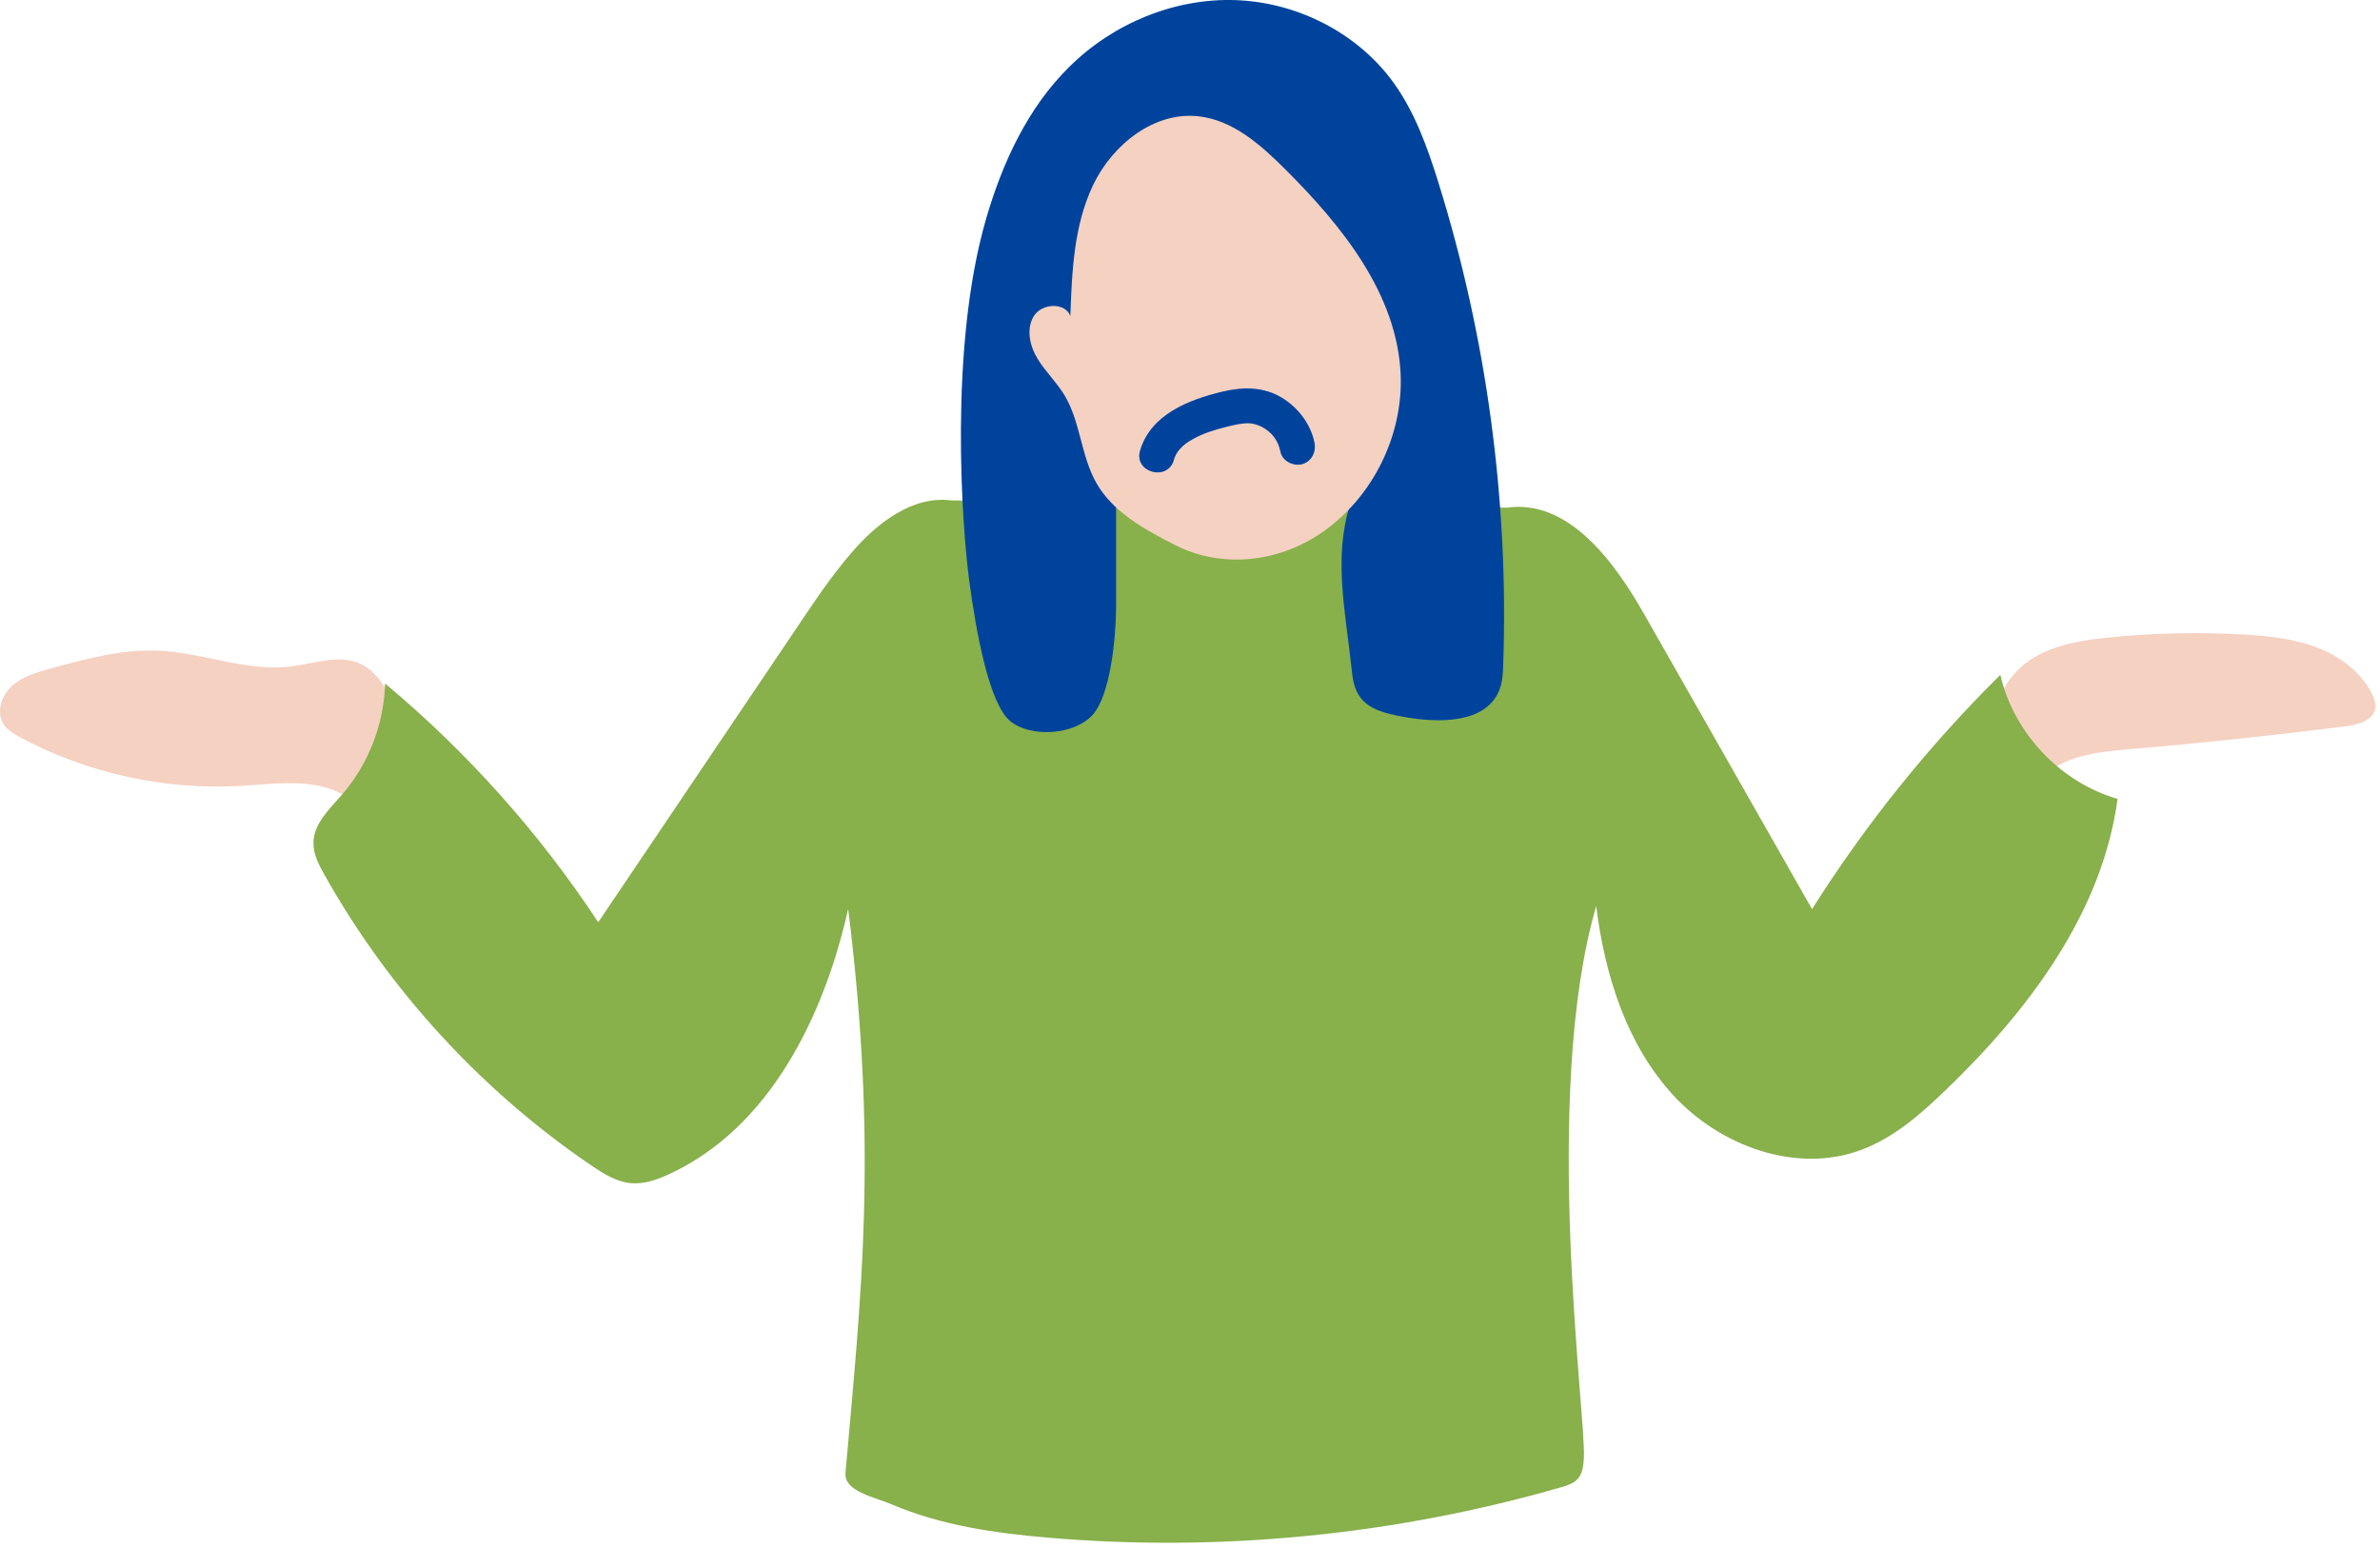
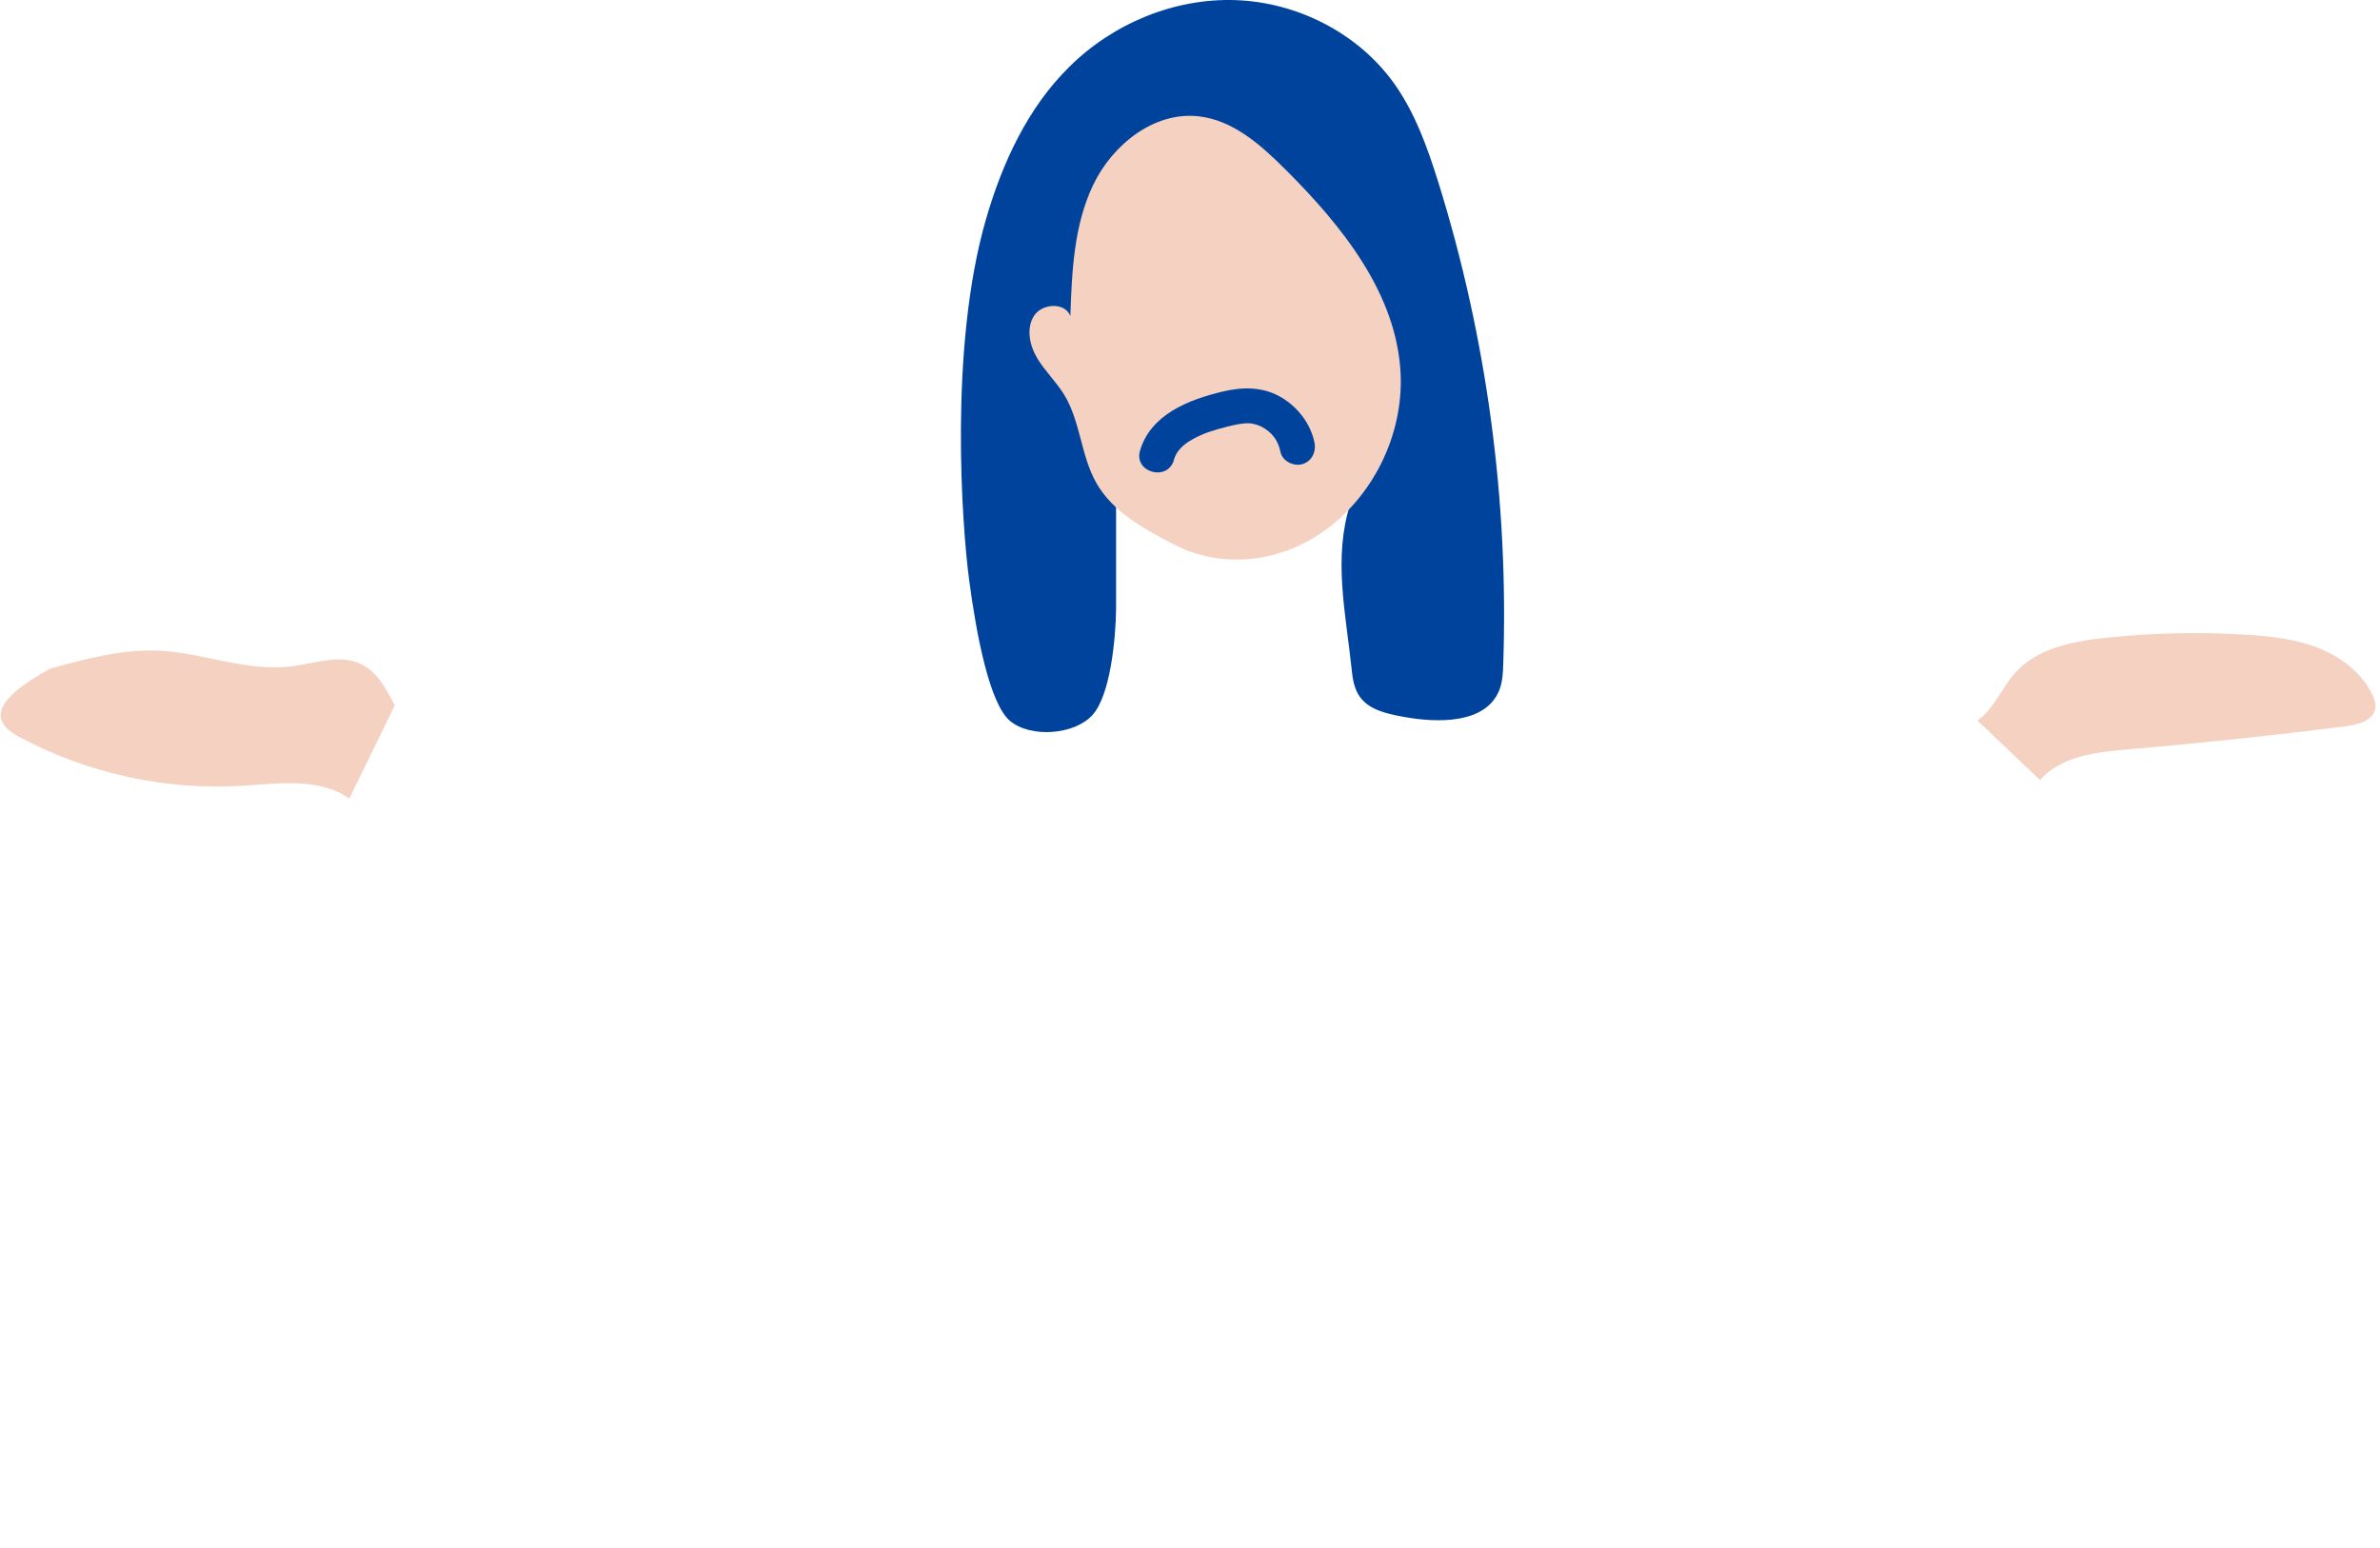
<svg xmlns="http://www.w3.org/2000/svg" width="203" height="132" viewBox="0 0 203 132" fill="none">
-   <path d="M33.666 60.171C32.966 58.781 32.176 57.301 30.776 56.631C28.956 55.771 26.836 56.591 24.836 56.841C21.066 57.311 17.366 55.681 13.566 55.501C10.416 55.351 7.316 56.191 4.276 57.031C3.116 57.351 1.906 57.691 1.016 58.501C0.126 59.311 -0.344 60.721 0.296 61.751C0.636 62.291 1.216 62.631 1.786 62.931C7.536 65.981 14.136 67.421 20.636 67.021C23.776 66.831 27.226 66.301 29.796 68.111" fill="#F5D1C2" />
+   <path d="M33.666 60.171C32.966 58.781 32.176 57.301 30.776 56.631C28.956 55.771 26.836 56.591 24.836 56.841C21.066 57.311 17.366 55.681 13.566 55.501C10.416 55.351 7.316 56.191 4.276 57.031C0.126 59.311 -0.344 60.721 0.296 61.751C0.636 62.291 1.216 62.631 1.786 62.931C7.536 65.981 14.136 67.421 20.636 67.021C23.776 66.831 27.226 66.301 29.796 68.111" fill="#F5D1C2" />
  <path d="M168.666 61.452C170.096 60.442 170.736 58.652 171.916 57.352C173.806 55.272 176.806 54.692 179.596 54.402C183.546 53.982 187.536 53.892 191.496 54.132C193.596 54.252 195.716 54.482 197.676 55.242C199.636 56.002 201.436 57.352 202.346 59.242C202.516 59.602 202.656 59.992 202.606 60.382C202.466 61.432 201.166 61.812 200.106 61.942C193.926 62.722 187.736 63.382 181.526 63.912C178.806 64.142 175.796 64.492 173.996 66.532" fill="#F5D1C2" />
-   <path d="M81.146 42.681C77.826 42.251 74.806 44.611 72.626 47.141C70.966 49.071 69.536 51.191 68.116 53.311C62.416 61.761 56.726 70.211 51.026 78.661C46.006 71.041 39.856 64.151 32.846 58.301C32.756 61.751 31.436 65.161 29.176 67.771C28.106 69.001 26.756 70.251 26.736 71.881C26.716 72.841 27.186 73.741 27.656 74.581C33.206 84.481 41.086 93.051 50.476 99.431C51.486 100.111 52.566 100.791 53.776 100.911C54.906 101.021 56.026 100.631 57.056 100.151C65.636 96.211 70.276 86.721 72.346 77.521C74.906 98.141 73.446 110.441 72.116 125.621C71.976 127.211 74.566 127.671 76.036 128.301C80.246 130.101 84.846 130.761 89.406 131.151C104.086 132.401 118.996 130.931 133.156 126.851C133.676 126.701 134.226 126.531 134.586 126.121C134.996 125.651 135.056 124.971 135.096 124.341C135.306 120.871 131.446 93.441 136.146 77.281C136.876 83.141 138.726 89.071 142.716 93.411C146.706 97.751 153.206 100.141 158.736 98.081C161.496 97.061 163.776 95.071 165.896 93.031C172.986 86.231 179.306 77.881 180.616 68.141C175.726 66.721 171.756 62.521 170.616 57.561C164.526 63.581 159.126 70.301 154.556 77.541C149.786 69.161 145.026 60.791 140.256 52.411C137.646 47.821 133.756 42.561 128.526 43.301" fill="#88B04B" />
  <path d="M95.196 43.002V51.922C95.166 54.502 94.706 59.331 93.166 61.002C91.616 62.681 87.936 62.952 86.166 61.502C84.396 60.051 83.276 54.081 82.666 49.502C82.056 44.922 80.916 29.662 84.106 18.672C85.496 13.882 87.656 9.191 91.216 5.691C94.936 2.001 100.176 -0.179 105.416 0.011C110.656 0.201 115.806 2.811 118.876 7.071C120.686 9.591 121.746 12.562 122.676 15.531C126.816 28.802 128.696 42.782 128.216 56.672C128.196 57.392 128.156 58.121 127.906 58.801C126.786 61.752 122.656 61.702 119.556 61.111C118.216 60.861 116.746 60.522 115.966 59.401C115.496 58.721 115.366 57.882 115.286 57.062C114.786 52.282 113.696 47.572 115.166 43.002" fill="#00439D" />
  <path d="M100.256 46.501C97.676 45.181 94.956 43.721 93.516 41.201C92.186 38.871 92.166 35.951 90.766 33.661C90.096 32.571 89.146 31.671 88.486 30.581C87.826 29.491 87.506 28.031 88.186 26.951C88.866 25.871 90.826 25.751 91.296 26.951C91.426 23.141 91.596 19.201 93.246 15.761C94.896 12.321 98.456 9.491 102.246 9.921C105.166 10.251 107.536 12.351 109.616 14.431C114.466 19.261 119.156 25.061 119.466 31.911C119.696 37.171 117.056 42.471 112.706 45.451C109.026 47.971 104.236 48.511 100.256 46.501Z" fill="#F5D1C2" />
  <path d="M100.116 39.251C100.226 38.871 100.386 38.581 100.636 38.301C101.006 37.901 101.196 37.771 101.716 37.471C102.626 36.951 103.536 36.681 104.636 36.401C105.266 36.241 105.886 36.091 106.536 36.101C106.806 36.101 107.336 36.251 107.616 36.401C108.496 36.871 109.016 37.561 109.216 38.541C109.376 39.331 110.316 39.791 111.066 39.591C111.886 39.361 112.276 38.541 112.116 37.741C111.786 36.151 110.726 34.771 109.356 33.931C107.776 32.971 106.006 32.981 104.266 33.401C101.396 34.091 98.146 35.341 97.236 38.441C96.696 40.301 99.586 41.091 100.126 39.241L100.116 39.251Z" fill="#00439D" />
</svg>